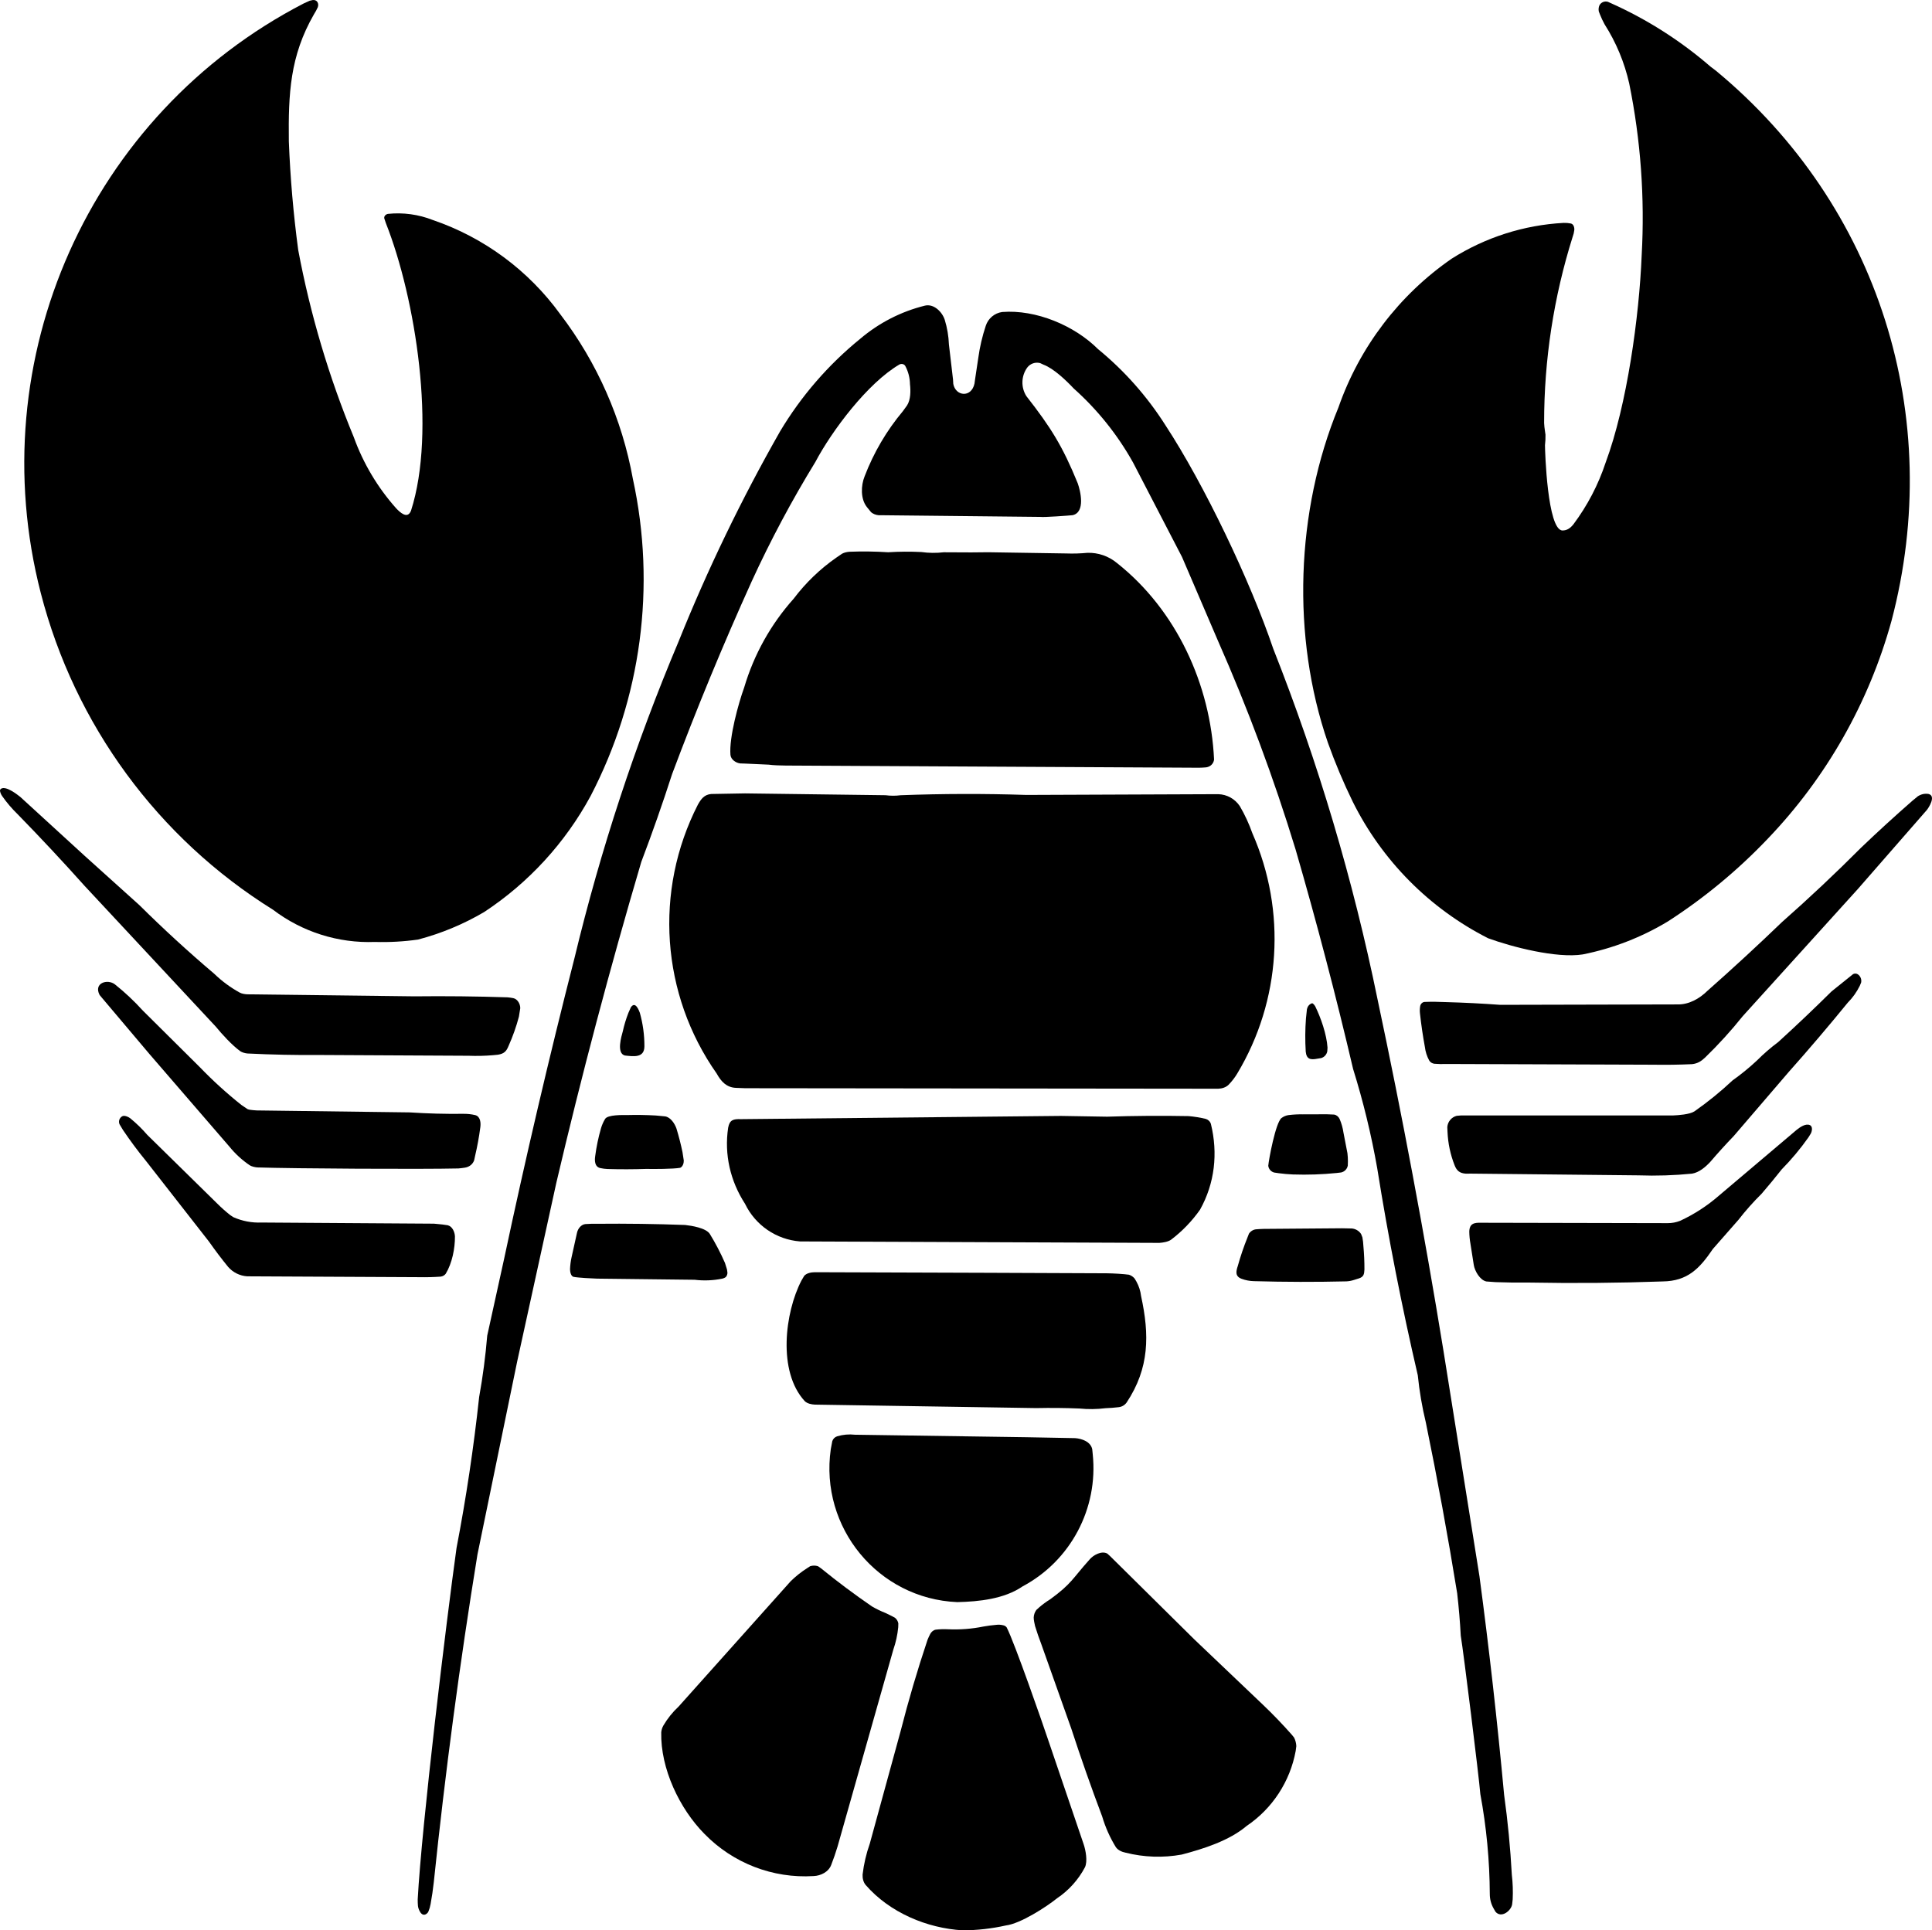
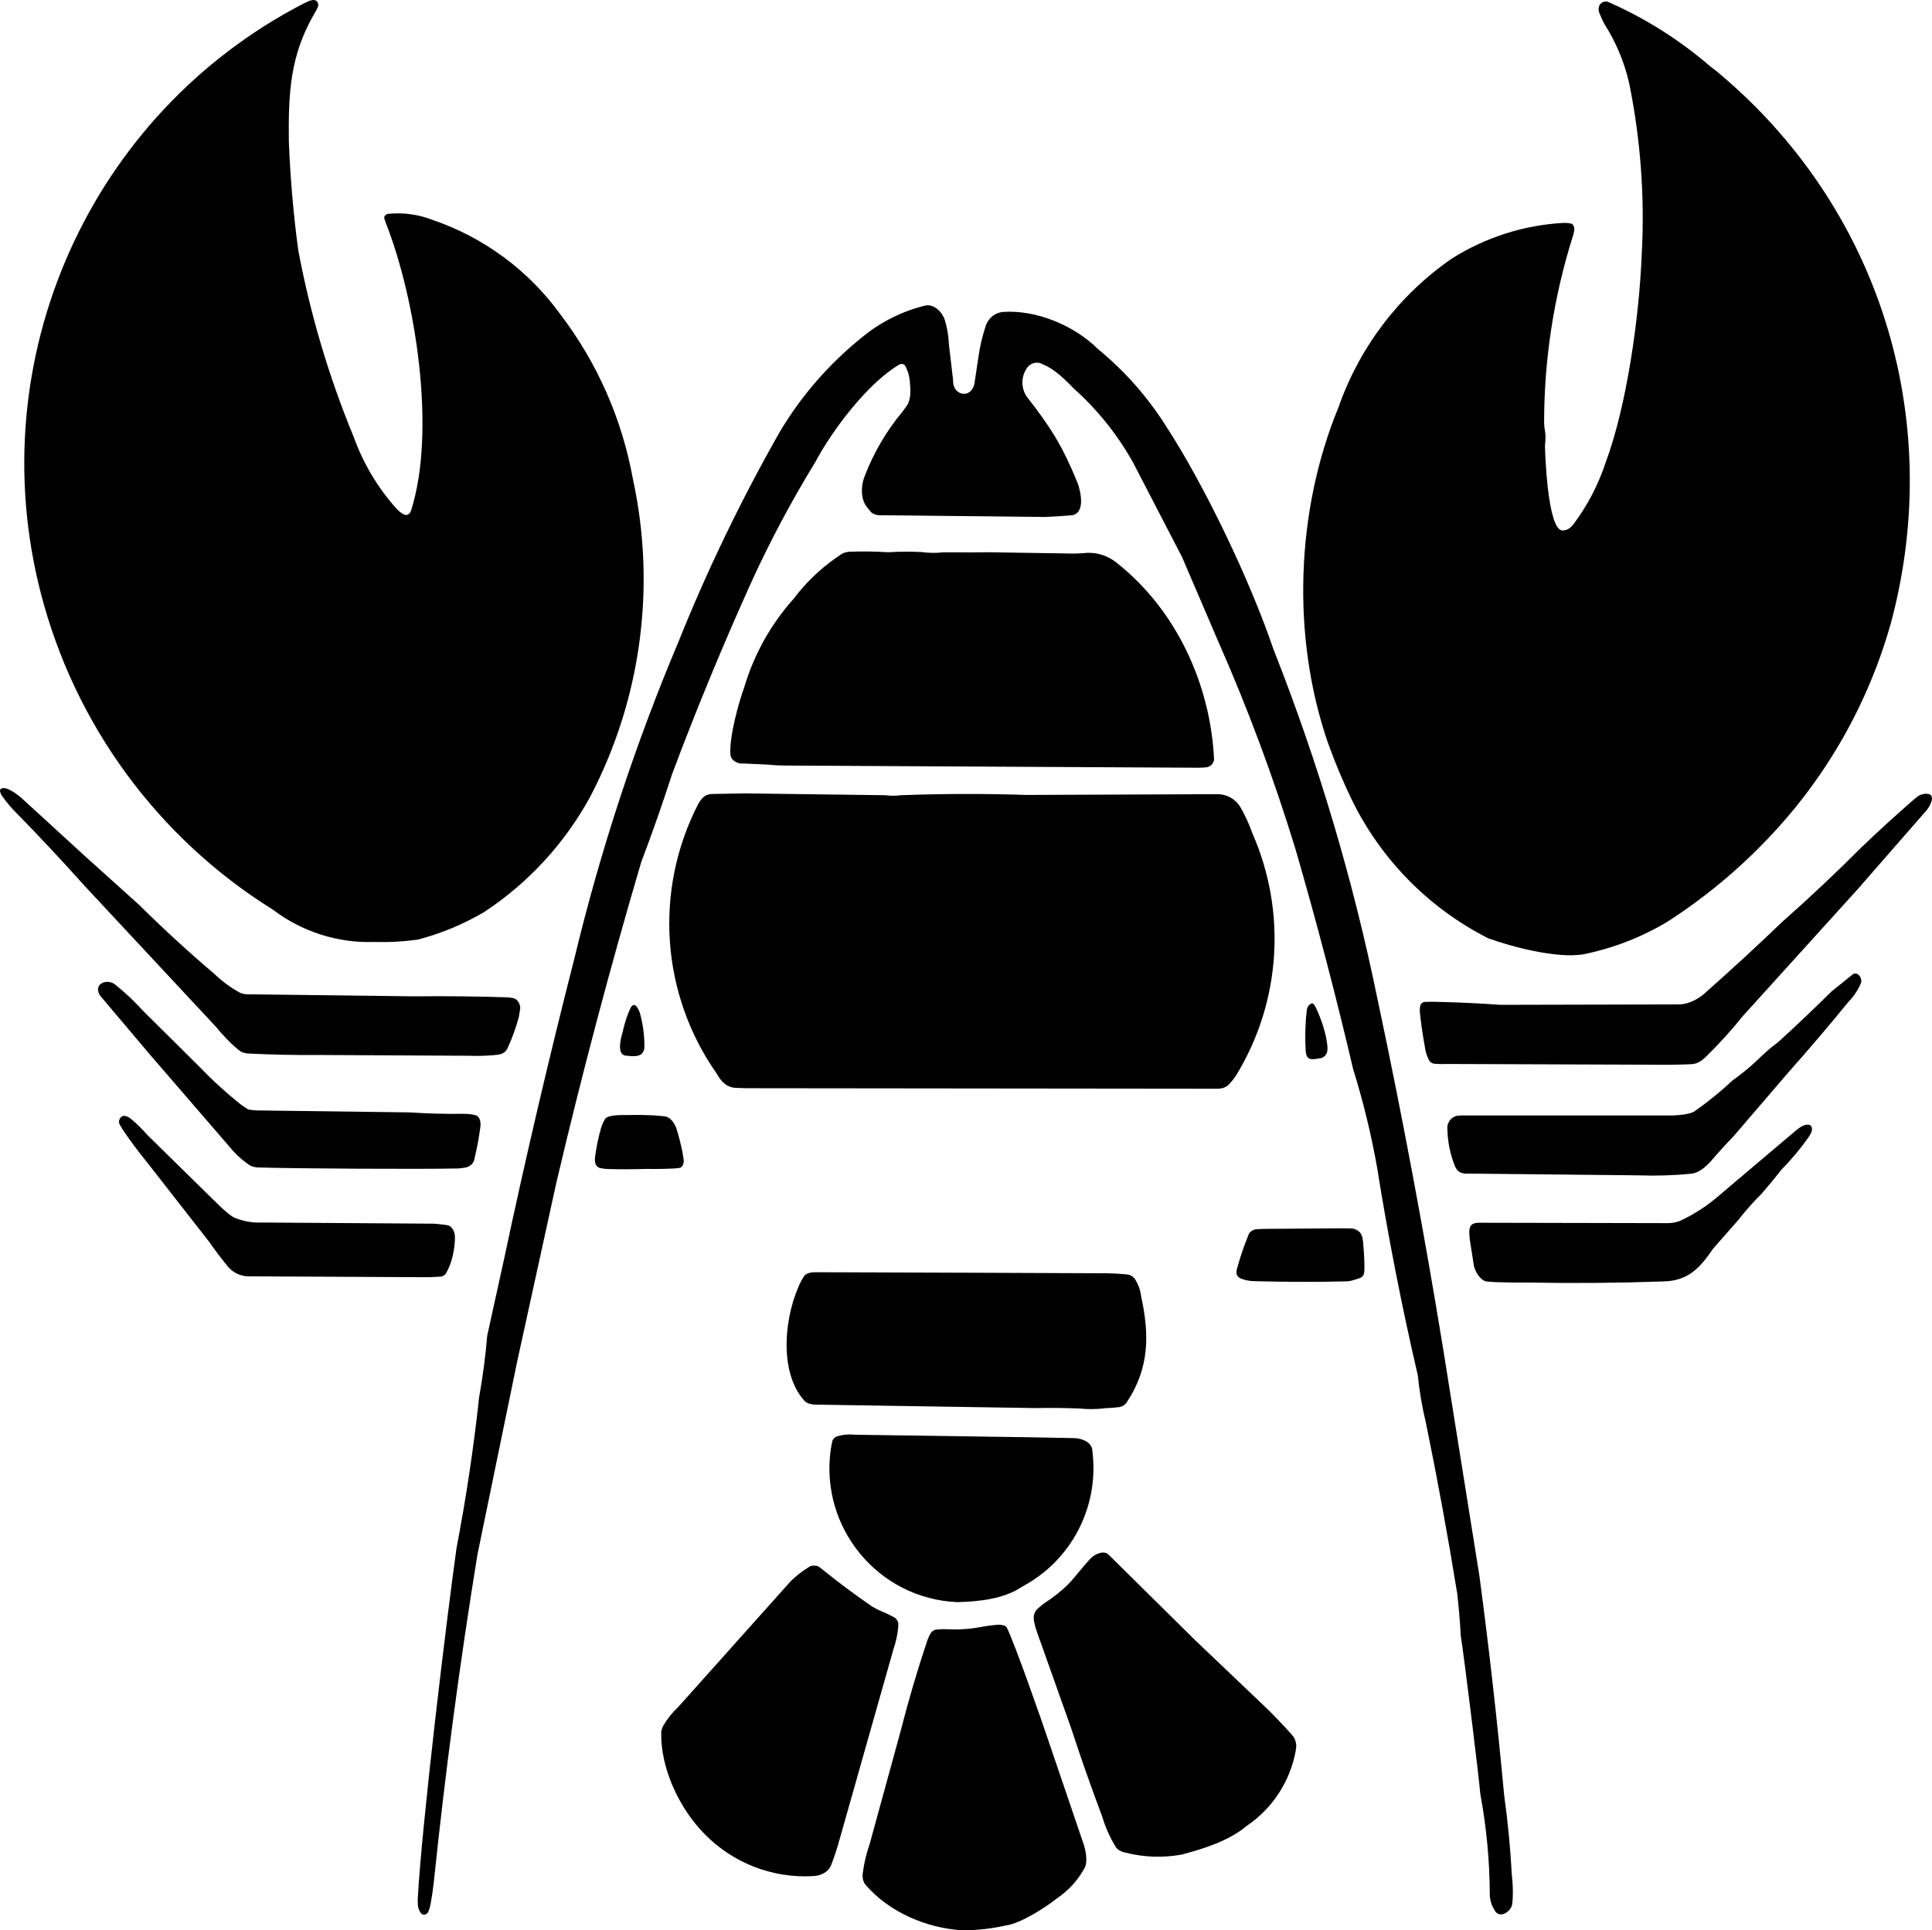
<svg xmlns="http://www.w3.org/2000/svg" version="1.1" id="Layer_1" width="243.159" height="243.006" viewBox="0 0 243.159 243.006" style="overflow:visible;enable-background:new 0 0 243.159 243.006;" xml:space="preserve">
  <g>
    <path style="fill-rule:evenodd;clip-rule:evenodd;" d="M150.32,206.386l-10.621-10.504l-0.33-0.298   c-0.707-0.405-1.766,0.181-2.227,0.729c-2.221,2.479-2.244,3.03-4.957,5.013c-0.506,0.311-0.986,0.663-1.432,1.055l-0.32,0.293   c-0.201,0.277-0.318,0.608-0.332,0.951c-0.006,0.285,0.105,0.798,0.17,1.072c0.24,0.782,0.506,1.555,0.799,2.318l3.754,10.575   c1.215,3.724,2.514,7.419,3.895,11.084c0.4,1.356,0.979,2.654,1.719,3.858c0.27,0.389,0.766,0.608,1.215,0.695   c2.314,0.586,4.729,0.669,7.078,0.242c2.723-0.715,5.98-1.746,8.168-3.603c3.24-2.185,5.467-5.59,6.176-9.444l0.078-0.604   c-0.016-0.375-0.109-0.742-0.279-1.078l-0.279-0.347c-1.168-1.323-2.393-2.596-3.67-3.813L150.32,206.386L150.32,206.386z" />
    <path style="fill-rule:evenodd;clip-rule:evenodd;" d="M129.178,180.929l-21.574-0.314c-0.75-0.085-1.51-0.018-2.233,0.198   c-0.294,0.087-0.521,0.318-0.619,0.606l-0.191,1.016c-1.412,9.848,5.947,18.83,15.92,19.253c2.716-0.062,5.919-0.392,8.222-1.981   c6.049-3.224,9.541-9.812,8.826-16.647l-0.061-0.612c-0.193-0.961-1.307-1.342-2.154-1.403L129.178,180.929L129.178,180.929z" />
    <path style="fill-rule:evenodd;clip-rule:evenodd;" d="M124.207,160.23l-21.657-0.072c-0.442,0.005-1.04,0.105-1.341,0.468   l-0.345,0.59c-2.076,3.991-3.021,11.452,0.426,15.175c0.309,0.305,0.85,0.415,1.266,0.434l27.864,0.437   c1.807-0.039,3.615-0.021,5.422,0.053c1.098,0.111,2.207,0.098,3.303-0.04c0.553-0.019,1.105-0.061,1.656-0.127   c0.408-0.047,0.775-0.268,1.008-0.606c2.857-4.323,2.873-8.484,1.805-13.385c-0.074-0.638-0.273-1.254-0.582-1.815l-0.234-0.394   c-0.189-0.225-0.439-0.391-0.719-0.477l-0.563-0.063c-1.004-0.089-2.014-0.129-3.021-0.119L124.207,160.23L124.207,160.23z" />
    <path style="fill-rule:evenodd;clip-rule:evenodd;" d="M170.416,161.129l0.621-0.195c0.6-0.198,0.662-0.534,0.689-1.116   c0.004-0.979-0.039-1.958-0.129-2.933c-0.016-0.379-0.059-0.755-0.129-1.127l-0.166-0.419c-0.266-0.398-0.701-0.652-1.178-0.688   l-1.207-0.025l-9.877,0.078c-0.314,0.008-0.629,0.024-0.943,0.051c-0.361,0.029-0.707,0.25-0.904,0.548l-0.178,0.457   c-0.479,1.186-0.891,2.397-1.232,3.629c-0.225,0.676-0.344,1.286,0.48,1.597c0.502,0.186,1.031,0.286,1.566,0.297   c3.881,0.109,7.764,0.118,11.645,0.026C169.795,161.289,170.111,161.229,170.416,161.129L170.416,161.129z" />
-     <path style="fill-rule:evenodd;clip-rule:evenodd;" d="M91.245,158.993c-0.552-1.261-1.189-2.482-1.909-3.656   c-0.487-0.759-2.318-1.04-3.108-1.127c-3.679-0.135-7.36-0.186-11.041-0.15c-0.506-0.012-1.012,0.001-1.517,0.037   c-0.542,0.065-0.926,0.57-1.044,1.072l-0.683,3.077c-0.113,0.504-0.18,1.017-0.199,1.532c0.001,0.294,0.087,0.848,0.426,0.96   c0.599,0.122,2.363,0.205,2.972,0.227l12.285,0.143c1.151,0.141,2.317,0.095,3.453-0.136c0.161-0.036,0.396-0.115,0.506-0.247   c0.116-0.15,0.175-0.337,0.168-0.527l-0.054-0.385C91.42,159.538,91.335,159.265,91.245,158.993L91.245,158.993z" />
    <path style="fill-rule:evenodd;clip-rule:evenodd;" d="M218.787,153.575c0.904-1.163,1.883-2.266,2.93-3.3   c0.865-1.005,1.709-2.027,2.531-3.068c1.229-1.249,2.354-2.597,3.363-4.029c0.1-0.148,0.195-0.302,0.283-0.458   c0.16-0.281,0.295-0.898-0.109-1.083c-0.539-0.246-1.281,0.292-1.668,0.604l-9.762,8.265c-1.475,1.288-3.125,2.358-4.9,3.181   c-0.5,0.197-1.031,0.296-1.568,0.292l-23.479-0.049c-0.873-0.029-1.459,0.096-1.486,1.118c0.008,0.503,0.055,1.005,0.143,1.501   l0.424,2.7c0.117,0.732,0.758,1.896,1.58,2.072l1.166,0.084c1.432,0.054,2.867,0.072,4.301,0.054   c5.576,0.104,11.154,0.057,16.729-0.142c3.143-0.039,4.65-1.634,6.322-4.097L218.787,153.575L218.787,153.575z" />
-     <path style="fill-rule:evenodd;clip-rule:evenodd;" d="M162.725,147.85c1.838,0.063,3.676,0.001,5.504-0.184l0.568-0.068   c0.426-0.094,0.754-0.434,0.834-0.864l0.016-0.549c0-0.339-0.02-0.677-0.061-1.013l-0.5-2.594c-0.086-0.594-0.25-1.173-0.488-1.723   c-0.133-0.273-0.379-0.492-0.686-0.544l-0.926-0.038l-3.018,0.01c-0.604-0.012-1.205,0.02-1.803,0.094   c-0.316,0.049-0.617,0.175-0.873,0.368c-0.738,0.547-1.607,5.236-1.67,6.015c0.051,0.411,0.348,0.748,0.75,0.849l0.566,0.084   C161.531,147.773,162.127,147.826,162.725,147.85L162.725,147.85z" />
-     <path style="fill-rule:evenodd;clip-rule:evenodd;" d="M139.34,140.578l-5.818-0.096l-40.289,0.407   c-0.918-0.031-1.405,0.077-1.589,1.078c-0.506,3.369,0.272,6.72,2.121,9.572c1.304,2.706,3.942,4.513,6.928,4.743l45.211,0.183   c0.447-0.028,1.104-0.13,1.479-0.396c1.404-1.064,2.635-2.34,3.65-3.781c1.859-3.33,2.273-7.104,1.369-10.797   c-0.096-0.309-0.344-0.544-0.652-0.636c-0.707-0.169-1.424-0.286-2.148-0.35C146.182,140.44,142.76,140.464,139.34,140.578   L139.34,140.578z" />
    <path style="fill-rule:evenodd;clip-rule:evenodd;" d="M81.348,147.153c0.896,0.021,3.372,0.017,4.26-0.141   c0.333-0.149,0.458-0.581,0.452-0.913l-0.163-1.061c-0.208-1-0.461-1.989-0.758-2.967c-0.212-0.608-0.73-1.43-1.439-1.533   l-1.158-0.109c-1.219-0.071-2.441-0.09-3.662-0.056c-0.501-0.006-2.418-0.055-2.726,0.495c-0.22,0.363-0.392,0.754-0.512,1.161   c-0.332,1.153-0.577,2.329-0.733,3.519c-0.087,0.589-0.059,1.339,0.64,1.499c0.3,0.065,0.605,0.105,0.912,0.118   C78.09,147.213,79.72,147.209,81.348,147.153L81.348,147.153z" />
    <path style="fill-rule:evenodd;clip-rule:evenodd;" d="M27.334,151.508l-8.791-8.633c-0.655-0.76-1.375-1.461-2.151-2.097   c-0.225-0.168-0.762-0.435-1.047-0.23c-0.332,0.212-0.458,0.637-0.294,0.996l0.428,0.713c0.908,1.346,1.876,2.648,2.903,3.905   l7.915,10.133c0.767,1.093,1.572,2.158,2.414,3.193c0.612,0.7,1.477,1.127,2.403,1.186l21.657,0.107   c0.9,0.018,1.8-0.006,2.698-0.069c0.251-0.036,0.492-0.164,0.639-0.376c0.793-1.318,1.164-3.168,1.15-4.691   c-0.029-0.55-0.31-1.238-0.901-1.399l-0.562-0.08l-1.174-0.12l-21.707-0.144c-1.216,0.052-2.428-0.179-3.541-0.672l-0.384-0.25   C28.409,152.521,27.857,152.029,27.334,151.508L27.334,151.508z" />
    <path style="fill-rule:evenodd;clip-rule:evenodd;" d="M80.527,127.492c-0.109-0.286-0.554-1.519-1.125-0.688l-0.311,0.701   c-0.296,0.756-0.532,1.534-0.706,2.328c-0.166,0.613-0.833,2.761,0.261,3.044c1.051,0.109,2.453,0.348,2.459-1.156   C81.11,130.292,80.915,128.868,80.527,127.492L80.527,127.492z" />
    <path style="fill-rule:evenodd;clip-rule:evenodd;" d="M165.096,126.31c-0.326,0.124-0.521,0.381-0.605,0.724l-0.125,1.171   c-0.104,1.39-0.113,2.786-0.029,4.178c0.1,0.971,0.6,1.065,1.484,0.891l0.453-0.073c0.4-0.113,0.703-0.447,0.777-0.859l0.029-0.458   c-0.105-1.645-0.83-3.753-1.557-5.218c-0.072-0.123-0.166-0.233-0.275-0.325C165.205,126.304,165.148,126.293,165.096,126.31   L165.096,126.31z" />
    <path style="fill-rule:evenodd;clip-rule:evenodd;" d="M25.163,134.358l-7.182-7.132c-1.081-1.193-2.256-2.297-3.513-3.301   c-0.929-0.729-2.725-0.185-1.93,1.335l0.282,0.339l5.963,7.061l10.093,11.691c0.736,0.908,1.603,1.702,2.571,2.355   c0.267,0.154,0.617,0.229,0.921,0.26c4.688,0.149,20.639,0.24,25.328,0.128c0.275-0.023,0.549-0.057,0.821-0.101   c0.532-0.084,0.974-0.409,1.158-0.925l0.118-0.548c0.279-1.184,0.498-2.381,0.656-3.586c0.079-0.549,0.037-1.371-0.639-1.556   c-0.492-0.114-0.995-0.168-1.5-0.161c-2.245,0.028-4.491-0.031-6.731-0.179l-19.274-0.248c-0.288-0.015-0.576-0.042-0.861-0.084   c-0.103-0.016-0.204-0.044-0.3-0.086l-0.762-0.518C28.542,137.639,26.798,136.054,25.163,134.358L25.163,134.358z" />
    <path style="fill-rule:evenodd;clip-rule:evenodd;" d="M225.105,134.974c2.545-2.86,5.027-5.775,7.445-8.742   c0.619-0.623,1.131-1.342,1.52-2.13l0.168-0.403c0.088-0.403-0.08-0.82-0.422-1.05c-0.18-0.112-0.406-0.118-0.594-0.015   l-2.709,2.177c-2.191,2.17-4.426,4.294-6.705,6.369c-0.943,0.702-1.834,1.474-2.664,2.308c-0.971,0.909-2,1.751-3.084,2.52   c-1.506,1.414-3.111,2.718-4.803,3.901c-0.602,0.39-2.029,0.484-2.713,0.514l-26.633-0.003l-0.572,0.048   c-0.658,0.168-1.135,0.742-1.182,1.424l0.027,0.62c0.063,1.432,0.363,2.844,0.889,4.177c0.27,0.701,0.65,1.006,1.416,1.062   l0.627-0.007l21.084,0.218c2.254,0.08,4.512,0.009,6.756-0.214c0.891-0.146,1.689-0.829,2.287-1.469   c0.955-1.117,1.943-2.206,2.963-3.265L225.105,134.974L225.105,134.974z" />
    <path style="fill-rule:evenodd;clip-rule:evenodd;" d="M233.822,111.921l8.693-9.958c0.219-0.278,1.193-1.751,0.217-2.011   c-0.488-0.079-0.928,0.023-1.35,0.286l-0.66,0.541c-2.209,1.93-4.375,3.91-6.494,5.938c-3.213,3.224-6.529,6.343-9.941,9.353   c-3.068,2.953-6.197,5.84-9.387,8.66c-1.004,0.987-2.332,1.748-3.777,1.715l-22.313,0.052c-2.291-0.168-4.584-0.283-6.879-0.345   c-0.881-0.045-1.764-0.052-2.645-0.02c-0.297,0.03-0.51,0.279-0.551,0.563c-0.047,0.302-0.053,0.608-0.016,0.912   c0.154,1.406,0.359,2.807,0.615,4.198c0.072,0.599,0.258,1.179,0.547,1.707c0.137,0.227,0.383,0.364,0.639,0.402   c0.502,0.041,1.004,0.05,1.506,0.028l26.037,0.093c1.631,0.027,3.264,0.004,4.893-0.07c0.699-0.08,1.127-0.348,1.635-0.822   c1.688-1.635,3.271-3.375,4.74-5.211L233.822,111.921L233.822,111.921z" />
    <path style="fill-rule:evenodd;clip-rule:evenodd;" d="M111.458,100.109l-17.688-0.23l-4.272,0.076   c-0.867,0.086-1.259,0.627-1.658,1.331c-5.553,10.852-4.642,23.902,2.366,33.87c0.545,0.984,1.223,1.737,2.405,1.793l1.178,0.045   l59.54,0.064c0.467-0.016,0.967-0.165,1.305-0.504c0.414-0.426,0.777-0.898,1.084-1.408c5.504-9.17,6.213-20.455,1.904-30.247   c-0.416-1.184-0.943-2.325-1.576-3.408c-0.605-0.918-1.619-1.483-2.717-1.513l-24.15,0.096c-5.273-0.174-10.552-0.161-15.824,0.037   C112.725,100.194,112.087,100.193,111.458,100.109L111.458,100.109z" />
    <path style="fill-rule:evenodd;clip-rule:evenodd;" d="M10.647,111.521l16.51,17.719c0.808,0.986,2.043,2.338,3.08,3.092   c0.252,0.169,0.598,0.255,0.896,0.289c3.07,0.152,6.144,0.216,9.218,0.19l18.635,0.097c1.021,0.039,2.044,0.016,3.063-0.071   l0.625-0.061c0.748-0.122,1.054-0.411,1.329-1.095c0.533-1.192,0.97-2.426,1.305-3.688l0.17-1.064   c0.014-0.515-0.328-1.167-0.883-1.275c-0.239-0.047-0.48-0.081-0.724-0.102c-3.905-0.127-7.812-0.169-11.718-0.125l-21.043-0.254   c-0.31-0.015-0.677-0.074-0.953-0.225c-1.166-0.643-2.241-1.438-3.198-2.365c-3.248-2.755-6.389-5.635-9.414-8.635l-6.873-6.193   l-8.12-7.433c-0.413-0.327-1.803-1.417-2.416-1.031c-0.097,0.061-0.149,0.173-0.135,0.287c0.043,0.222,0.131,0.434,0.258,0.621   c0.581,0.832,1.24,1.605,1.968,2.311C5.101,105.452,7.907,108.456,10.647,111.521L10.647,111.521z" />
    <path style="fill-rule:evenodd;clip-rule:evenodd;" d="M124.373,69.521l-2.132,0.021l-3.47-0.016   c-0.935,0.109-1.879,0.098-2.811-0.032c-1.391-0.069-2.785-0.059-4.175,0.029c-1.624-0.105-3.251-0.126-4.877-0.064   c-0.304,0.024-0.646,0.094-0.917,0.24l-0.717,0.489c-2.056,1.43-3.872,3.178-5.382,5.18c-2.876,3.214-5.004,7.031-6.229,11.173   c-0.729,2.014-1.906,6.293-1.731,8.478c0.049,0.604,0.702,1.036,1.247,1.087l0.627,0.021l2.937,0.134   c0.589,0.086,1.538,0.105,2.133,0.113l52.008,0.275c0.297-0.003,0.594-0.019,0.891-0.046c0.092-0.008,0.182-0.029,0.268-0.061   c0.412-0.132,0.709-0.494,0.758-0.926c-0.436-9.427-4.734-18.813-12.221-24.738c-1.041-0.866-2.359-1.323-3.711-1.284   c-0.891,0.085-1.785,0.112-2.68,0.079L124.373,69.521L124.373,69.521z" />
    <path style="fill-rule:evenodd;clip-rule:evenodd;" d="M123.127,45.048l-0.395,2.632l-0.086,0.616   c-0.394,1.812-2.375,1.601-2.668,0.029l-0.032-0.548l-0.516-4.411c-0.04-1.053-0.217-2.097-0.525-3.104   c-0.323-1-1.383-2.069-2.52-1.78c-2.985,0.742-5.759,2.166-8.107,4.159c-4.022,3.266-7.442,7.216-10.102,11.67   c-4.849,8.519-9.117,17.356-12.774,26.455c-5.44,12.9-9.821,26.225-13.097,39.842c-3.212,12.571-6.168,25.207-8.865,37.9   l-2.119,9.637c-0.215,2.587-0.554,5.163-1.015,7.719c-0.688,6.372-1.638,12.713-2.847,19.006   c-1.287,9.214-4.388,34.941-4.886,44.238c-0.002,0.273,0.008,0.547,0.03,0.819c0.03,0.365,0.422,1.479,1.081,0.999   c0.106-0.071,0.19-0.173,0.239-0.292c0.125-0.303,0.217-0.62,0.272-0.943c0.167-0.905,0.3-1.815,0.4-2.729   c1.435-13.809,3.268-27.572,5.498-41.273l5-24.301l4.924-22.477c3.184-13.566,6.75-27.04,10.694-40.404   c1.387-3.653,2.681-7.341,3.879-11.06c3.07-8.196,6.411-16.287,10.018-24.259c2.366-5.163,5.039-10.178,8.006-15.019   c2.107-3.984,6.593-9.943,10.579-12.281c0.253-0.129,0.59-0.08,0.743,0.181c0.379,0.71,0.582,1.502,0.593,2.308   c0.095,0.809,0.093,1.955-0.374,2.667l-0.52,0.719c-2.049,2.446-3.677,5.219-4.816,8.203c-0.469,1.149-0.53,2.845,0.29,3.871   l0.483,0.592c0.212,0.253,0.669,0.408,0.984,0.431l0.625,0.004l19.715,0.207c0.473,0.069,3.596-0.164,4.074-0.214   c1.652-0.362,0.99-3.071,0.65-4.02c-1.891-4.642-3.379-7.03-6.465-10.972c-0.699-1.109-0.654-2.535,0.115-3.597   c0.379-0.499,1.021-0.718,1.625-0.556l0.412,0.193c1.299,0.483,2.881,2.011,3.809,2.999c2.992,2.671,5.52,5.827,7.475,9.334   l6.156,11.88l4.494,10.48c3.787,8.577,7.061,17.374,9.801,26.344c2.652,9.145,5.066,18.359,7.238,27.63   c1.277,4.096,2.291,8.269,3.035,12.495c1.396,8.747,3.1,17.441,5.107,26.068c0.201,2.001,0.539,3.986,1.012,5.94   c1.465,7.139,2.781,14.307,3.945,21.501c0.203,1.77,0.354,3.546,0.449,5.325c0.369,2.226,2.281,17.703,2.465,19.953   c0.771,4.153,1.17,8.368,1.191,12.594c0,0.636,0.166,1.26,0.482,1.81l0.232,0.404c0.738,0.878,1.984-0.131,2.098-0.936l0.068-0.614   c0.049-1.03,0.014-2.063-0.107-3.089c-0.182-3.37-0.506-6.732-0.971-10.075c-0.85-9.194-1.883-18.37-3.104-27.521l-4.549-28.5   c-2.404-14.761-5.162-29.461-8.27-44.089c-3.08-15.081-7.475-29.86-13.133-44.168c-2.881-8.501-8.664-20.649-13.584-28.16   c-2.297-3.617-5.154-6.843-8.465-9.556c-2.967-2.972-7.822-5.011-12.072-4.676c-0.963,0.137-1.764,0.812-2.063,1.739   C123.631,42.329,123.314,43.678,123.127,45.048L123.127,45.048z" />
    <path style="fill-rule:evenodd;clip-rule:evenodd;" d="M215.984,8.919l-0.711-0.541c-3.756-3.25-7.965-5.933-12.492-7.963   l-0.41-0.185c-0.406-0.125-0.844,0.048-1.057,0.417c-0.115,0.248-0.146,0.527-0.09,0.795l0.156,0.407   c0.166,0.417,0.355,0.822,0.572,1.213c1.455,2.282,2.502,4.801,3.098,7.443c1.445,7.11,1.973,14.377,1.57,21.623   c-0.309,7.683-1.84,18.855-4.537,26.104c-0.924,2.795-2.295,5.421-4.057,7.776c-0.357,0.444-0.783,0.785-1.385,0.772   c-1.887-0.06-2.191-9.979-2.193-10.724c0.053-0.442,0.074-0.888,0.064-1.333l-0.068-0.475c-0.053-0.331-0.088-0.665-0.104-1   c-0.006-7.95,1.205-15.854,3.592-23.435c0.102-0.266,0.168-0.543,0.203-0.826c0.039-0.31-0.066-0.766-0.428-0.852   c-0.299-0.06-0.604-0.085-0.908-0.076c-5,0.27-9.846,1.818-14.082,4.498c-6.613,4.567-11.607,11.127-14.262,18.731   c-5.377,13.036-5.92,28.88-1.328,42.211c0.906,2.537,1.953,5.022,3.135,7.443c3.691,7.412,9.662,13.433,17.029,17.172   c3.029,1.107,8.639,2.553,11.912,2.036c3.787-0.753,7.414-2.16,10.723-4.158c4.592-2.963,8.816-6.464,12.586-10.43   c7.371-7.705,12.717-17.129,15.555-27.426C244.814,52.494,236.486,25.889,215.984,8.919L215.984,8.919z" />
    <path style="fill-rule:evenodd;clip-rule:evenodd;" d="M36.353,17.788C36.289,11.826,36.476,7.08,39.52,1.791   c0.18-0.28,0.339-0.573,0.476-0.876c0.17-0.453-0.068-0.975-0.636-0.909l-0.372,0.083l-0.76,0.344   C11.27,14.376-2.471,45.203,5.136,74.671c4.272,16.563,14.739,30.837,29.225,39.854c3.679,2.798,8.21,4.231,12.823,4.056   c1.814,0.054,3.629-0.046,5.427-0.301c2.918-0.766,5.718-1.931,8.321-3.463c5.597-3.684,10.199-8.701,13.397-14.603   c6.386-12.272,8.27-26.408,5.323-39.934c-1.364-7.534-4.494-14.635-9.132-20.715c-4.002-5.527-9.611-9.675-16.057-11.872   c-1.788-0.703-3.718-0.967-5.628-0.769c-0.264,0.043-0.528,0.274-0.469,0.569l0.201,0.599c3.748,9.476,6.369,26.204,3.163,36.195   c-0.452,1.15-1.432,0.161-1.866-0.293c-2.332-2.616-4.143-5.655-5.334-8.955c-3.136-7.589-5.48-15.484-6.996-23.559   C36.925,26.938,36.531,22.368,36.353,17.788L36.353,17.788z" />
    <path style="fill-rule:evenodd;clip-rule:evenodd;" d="M131.973,219.189c-0.699-2.099-4.256-12.331-5.27-14.311   c-0.104-0.141-0.256-0.237-0.428-0.272c-0.295-0.075-0.602-0.094-0.902-0.055c-0.535,0.045-1.068,0.115-1.598,0.211   c-1.475,0.3-2.982,0.414-4.486,0.343c-0.506-0.024-1.013-0.008-1.517,0.05c-0.302,0.055-0.548,0.275-0.693,0.538   c-0.125,0.241-0.238,0.488-0.341,0.74c-1.271,3.793-2.402,7.632-3.391,11.509l-3.879,14.161c-0.445,1.258-0.749,2.562-0.903,3.887   c-0.022,0.465,0.093,0.965,0.402,1.324c3.014,3.457,7.689,5.43,12.206,5.691c1.825-0.008,3.644-0.213,5.425-0.612   c1.83-0.226,5.063-2.312,6.443-3.422c1.473-0.991,2.678-2.331,3.51-3.902c0.359-0.762,0.088-2.17-0.168-2.916L131.973,219.189   L131.973,219.189z" />
    <path style="fill-rule:evenodd;clip-rule:evenodd;" d="M112.431,207.673c0.318-0.91,0.526-1.856,0.618-2.816l0.014-0.491   c-0.05-0.274-0.196-0.522-0.412-0.698l-0.398-0.22l-0.821-0.399c-0.583-0.229-1.148-0.503-1.688-0.819   c-2.201-1.508-4.338-3.107-6.407-4.794l-0.376-0.262c-0.323-0.109-0.672-0.111-0.997-0.006l-0.384,0.249   c-0.748,0.476-1.443,1.03-2.075,1.652l-14.103,15.775c-0.751,0.698-1.397,1.503-1.916,2.389c-0.147,0.262-0.237,0.551-0.264,0.85   c-0.103,4.558,2.305,9.614,5.44,12.783c3.592,3.69,8.606,5.628,13.736,5.309c0.9-0.034,1.897-0.517,2.225-1.423   c0.294-0.756,0.559-1.523,0.792-2.3L112.431,207.673L112.431,207.673z" />
  </g>
</svg>